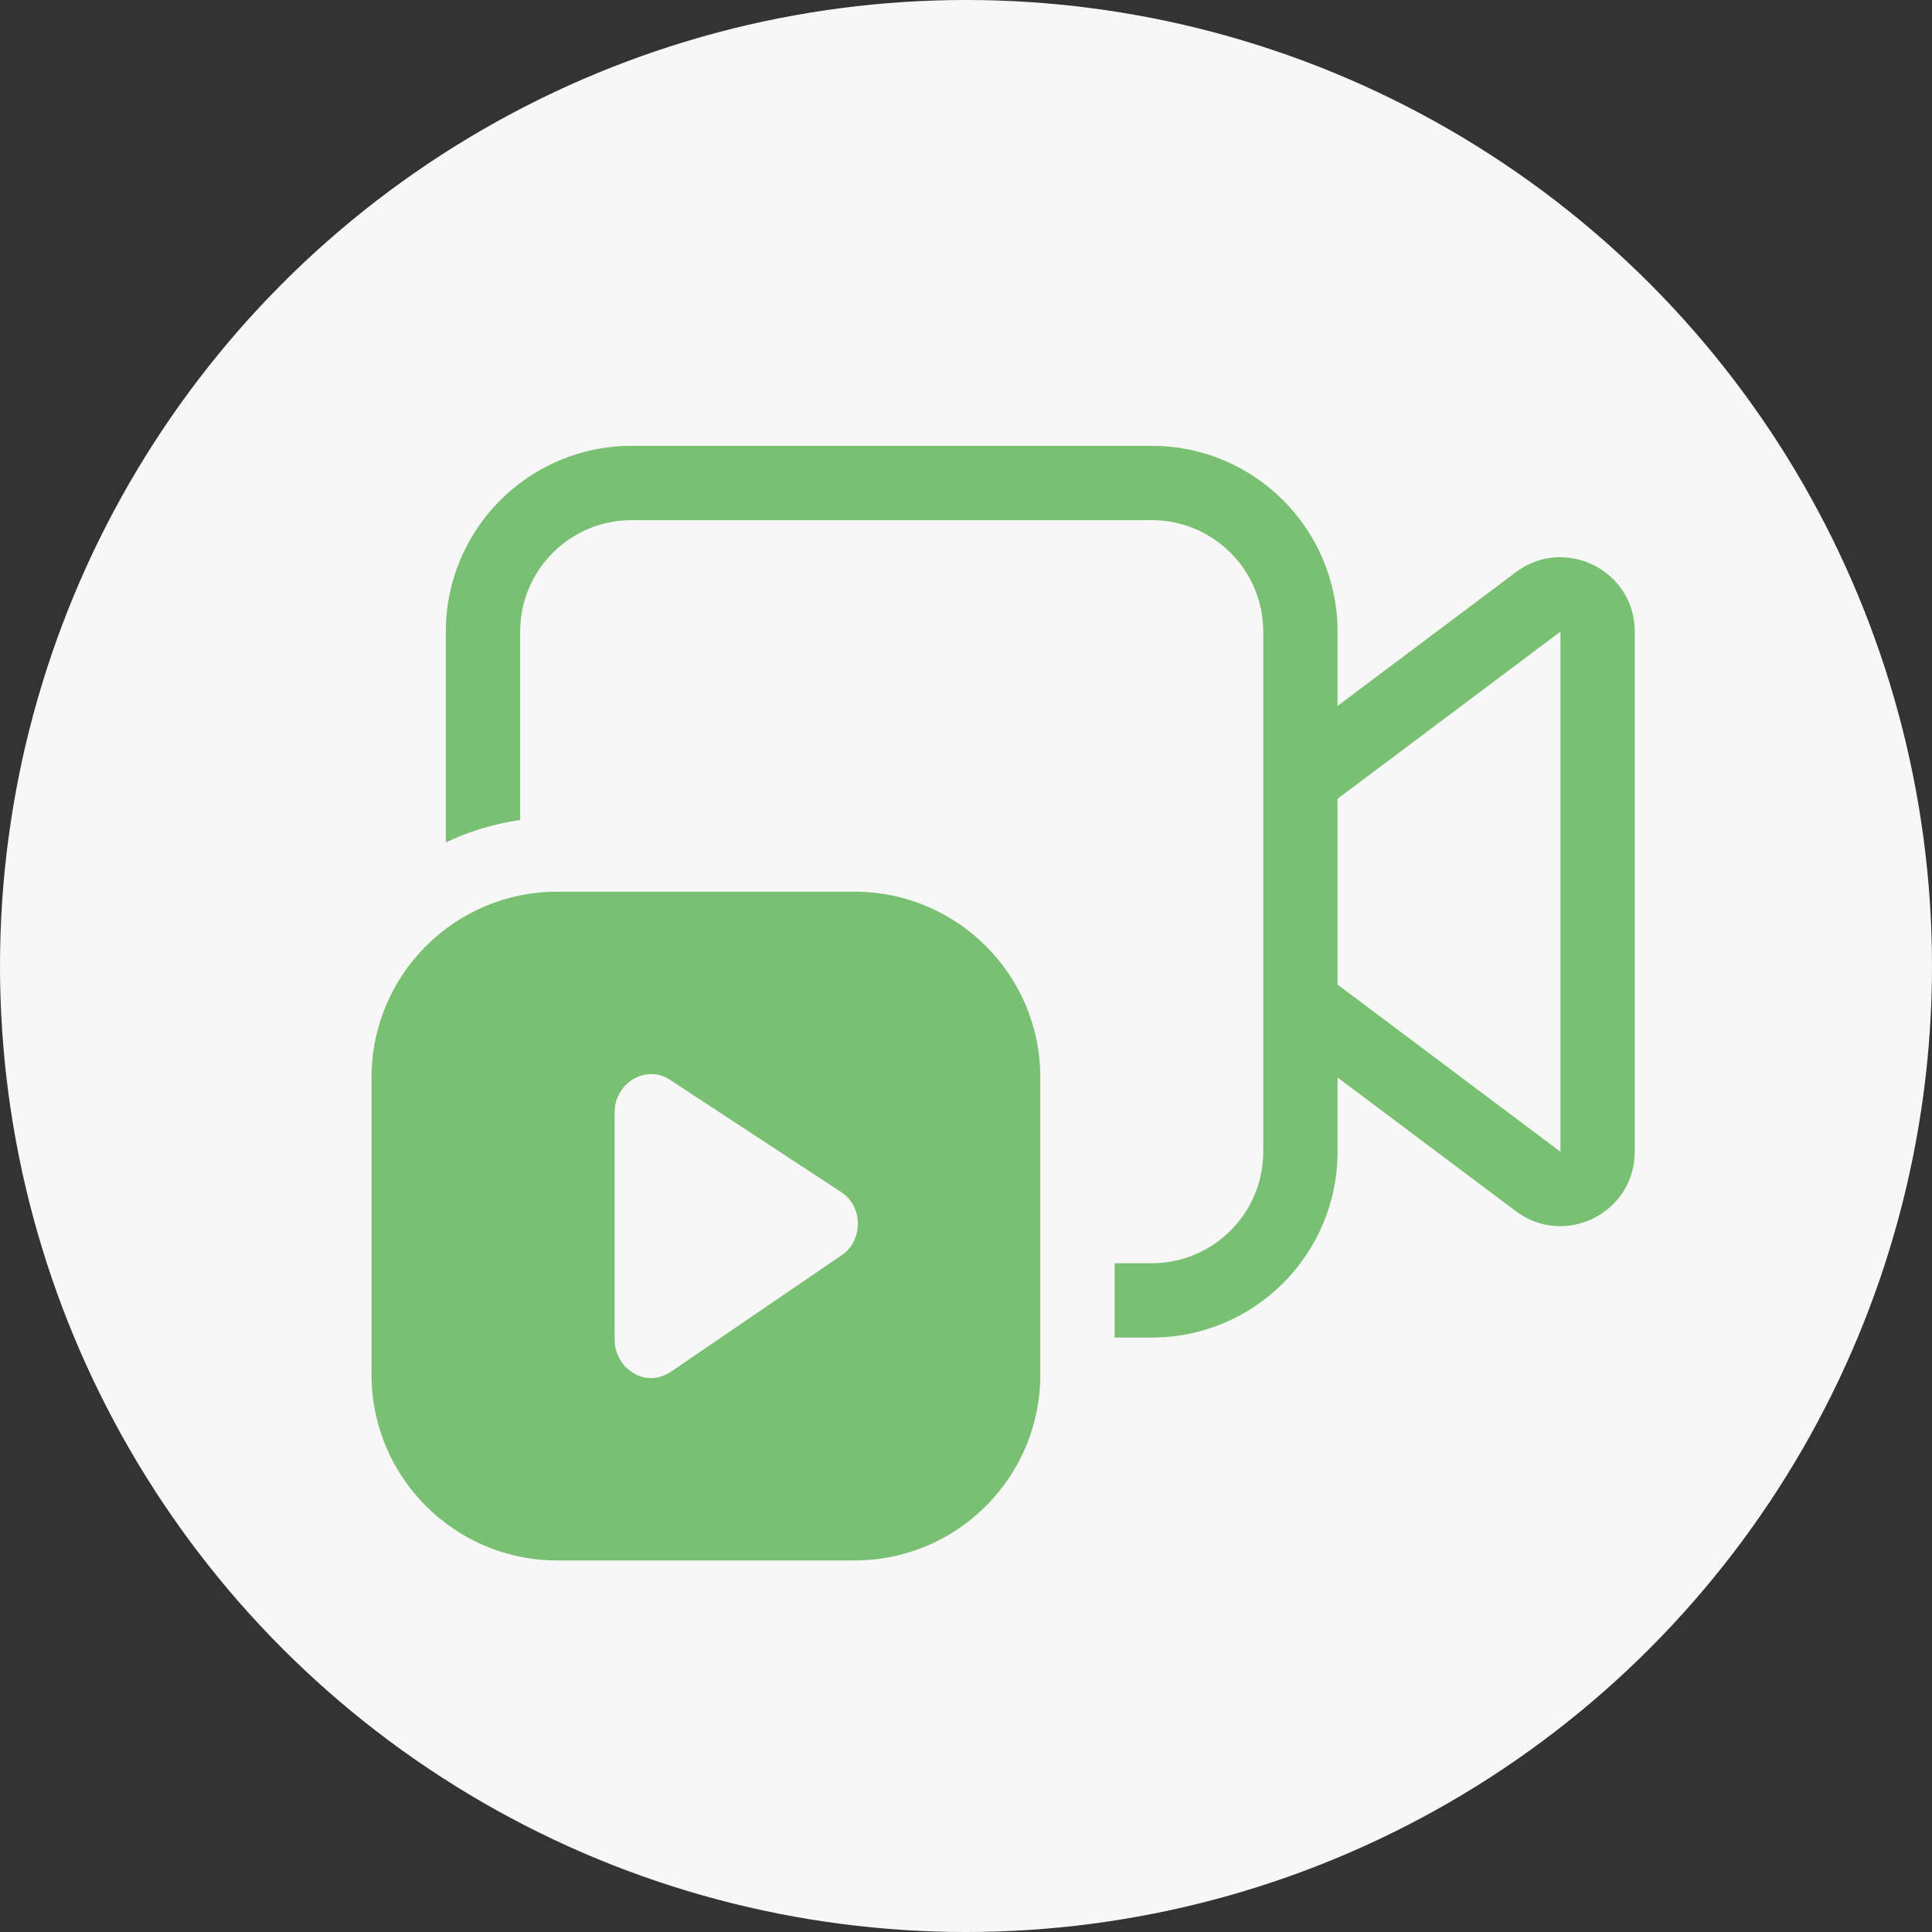
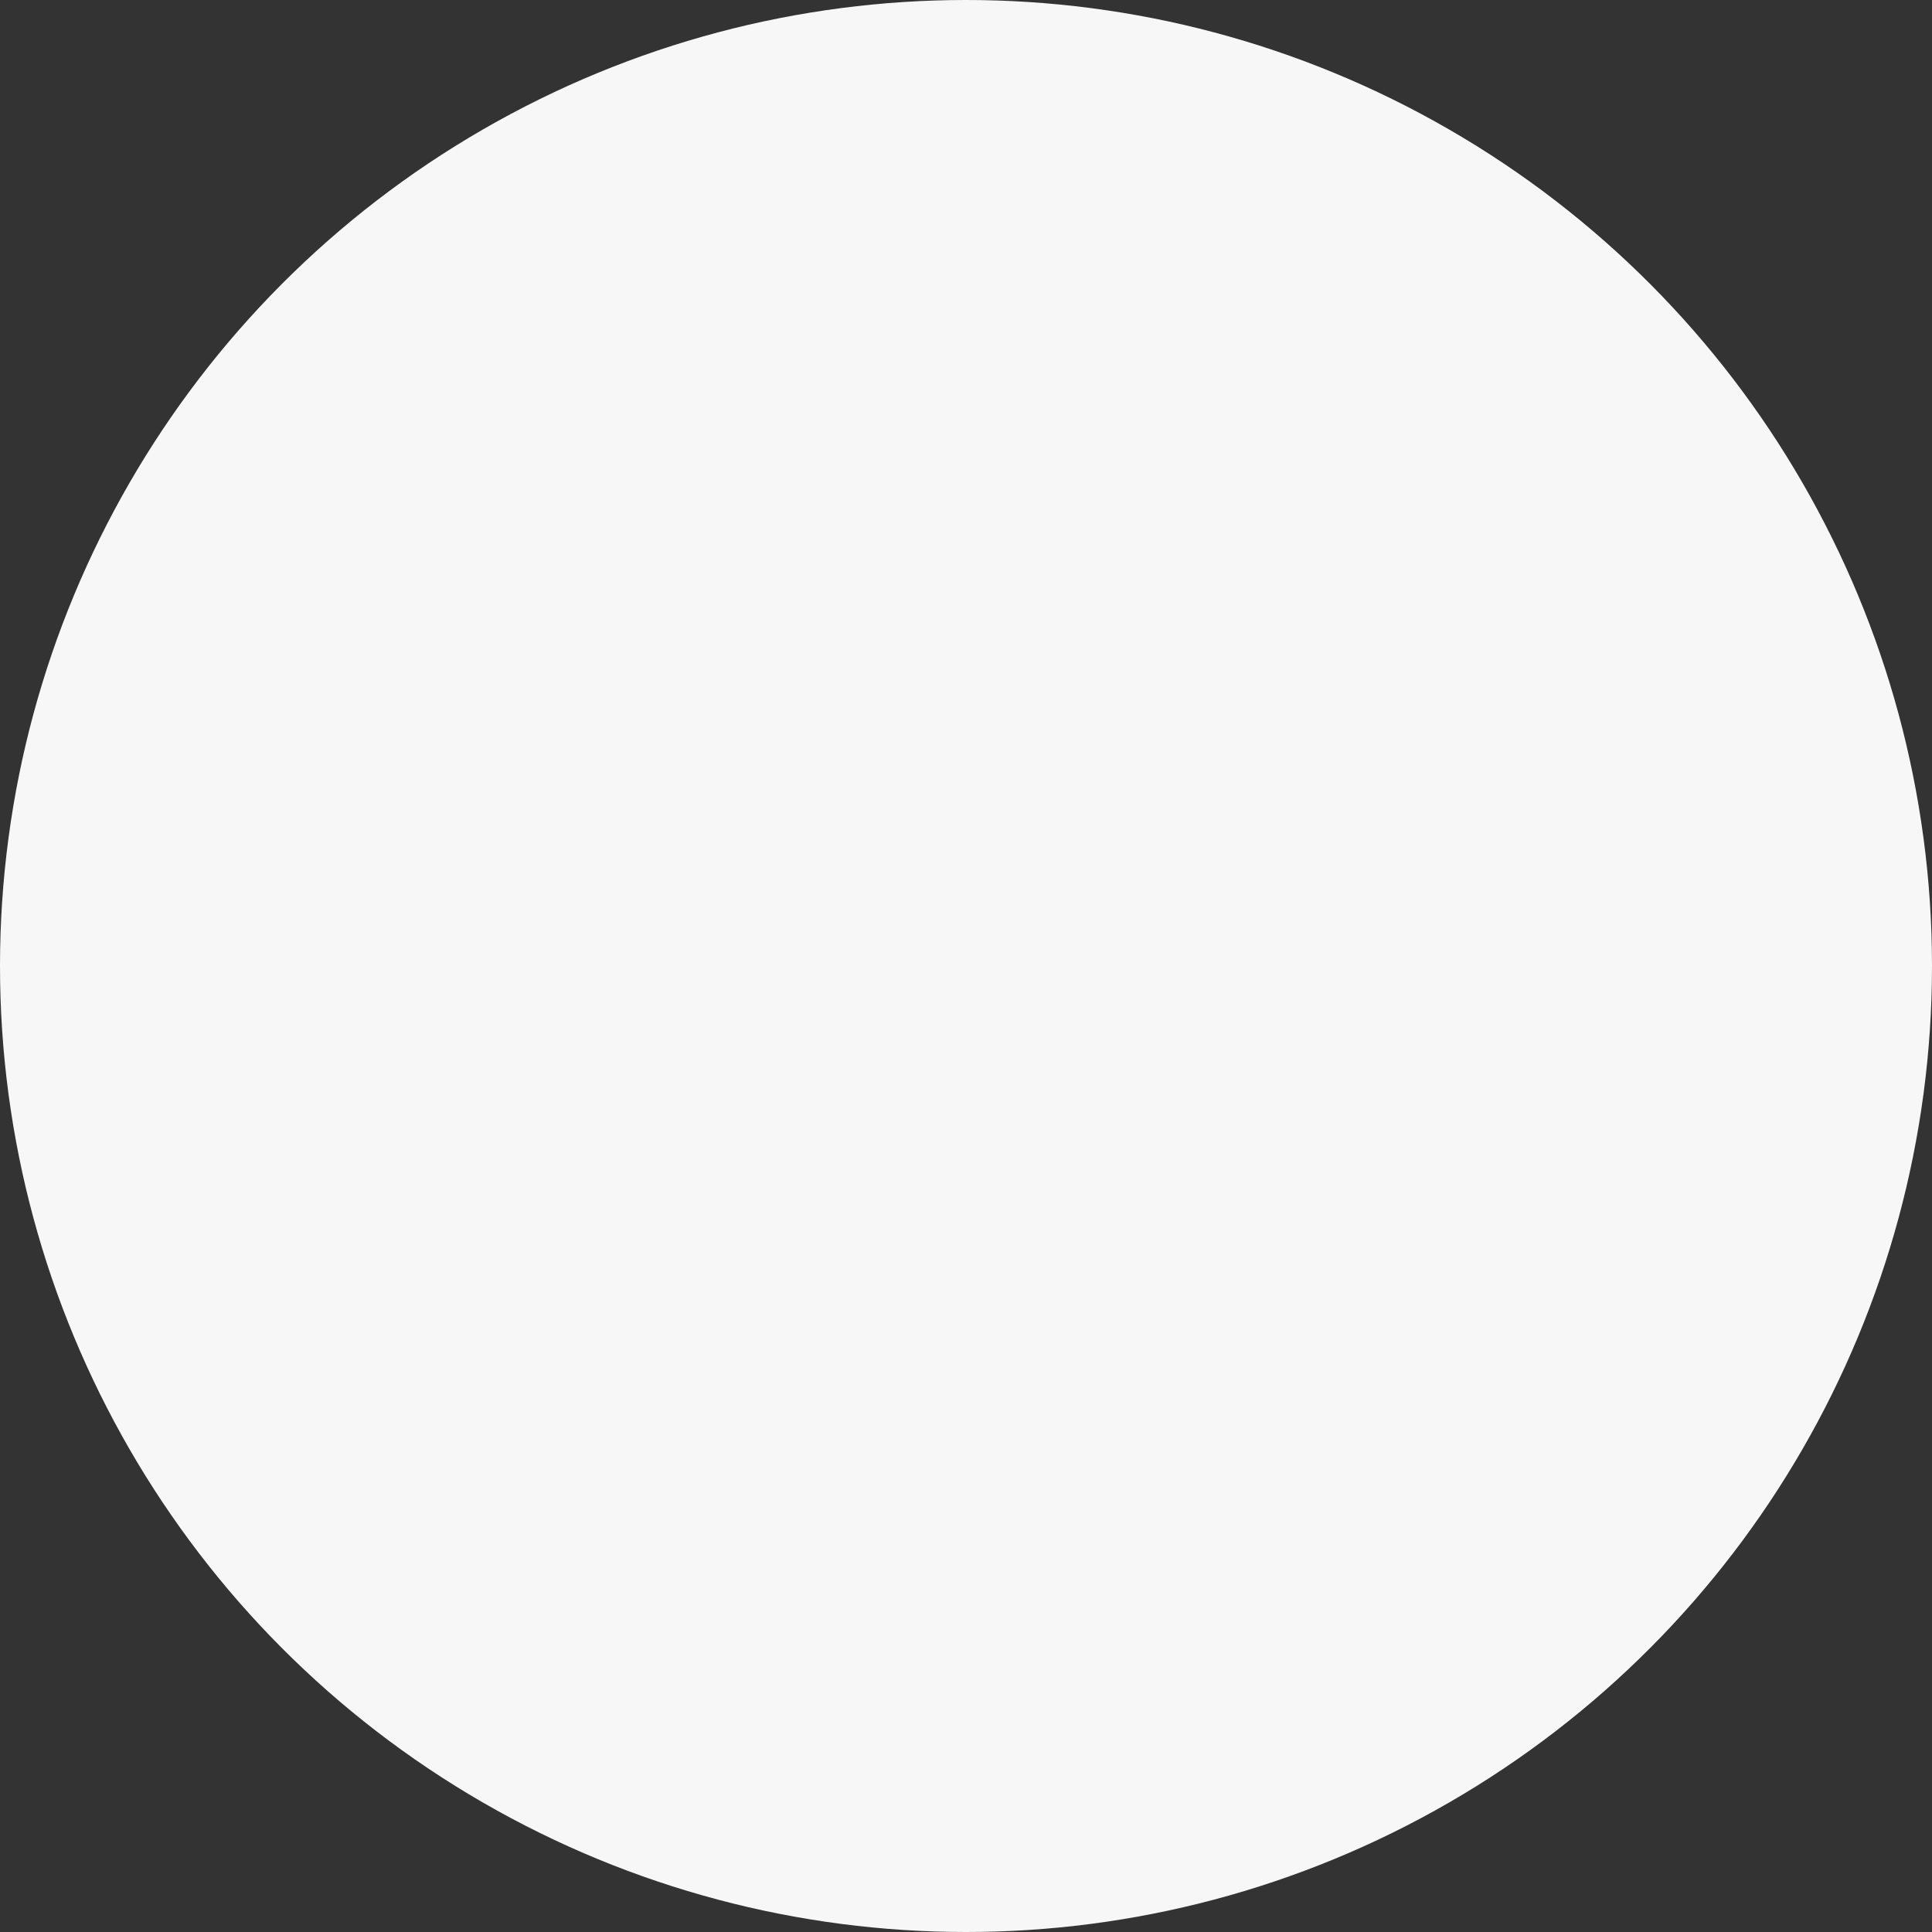
<svg xmlns="http://www.w3.org/2000/svg" width="26" height="26" viewBox="0 0 26 26" fill="none">
  <rect x="0" y="0" width="26" height="26" fill="#333333" stroke="none" />
  <circle cx="13" cy="13" r="13" fill="#F7F7F7" />
-   <path d="M8.5 6C7.119 6 6 7.119 6 8.5V11.337C6.311 11.189 6.647 11.086 7 11.035V8.5C7 7.672 7.672 7 8.5 7H15.5C16.328 7 17 7.672 17 8.5V15.5C17 16.328 16.328 17 15.5 17H15V18H15.5C16.881 18 18 16.881 18 15.5V14.5L20.4 16.3C21.059 16.794 22 16.324 22 15.5V8.5C22 7.676 21.059 7.206 20.4 7.7L18 9.5V8.5C18 7.119 16.881 6 15.5 6H8.5ZM18 10.75L21 8.5V15.5L18 13.25V10.75ZM5 14.5C5 13.119 6.119 12 7.5 12H11.5C12.881 12 14 13.119 14 14.5V18.5C14 19.881 12.881 21 11.5 21H7.5C6.119 21 5 19.881 5 18.5V14.5ZM9.02 14.534C8.942 14.481 8.856 14.455 8.761 14.455C8.695 14.455 8.632 14.469 8.573 14.497C8.513 14.523 8.461 14.56 8.417 14.605C8.373 14.651 8.338 14.705 8.311 14.767C8.285 14.829 8.272 14.894 8.272 14.963V18.037C8.272 18.105 8.285 18.169 8.311 18.231C8.338 18.292 8.373 18.347 8.417 18.395C8.463 18.441 8.516 18.478 8.575 18.506C8.634 18.532 8.696 18.546 8.761 18.546C8.81 18.546 8.856 18.538 8.898 18.524C8.942 18.51 8.985 18.489 9.028 18.461L11.324 16.894C11.393 16.849 11.448 16.787 11.487 16.709C11.526 16.631 11.545 16.55 11.545 16.466C11.545 16.377 11.525 16.296 11.484 16.222C11.444 16.146 11.387 16.085 11.316 16.04L9.02 14.534Z" fill="#79C072" />
</svg>